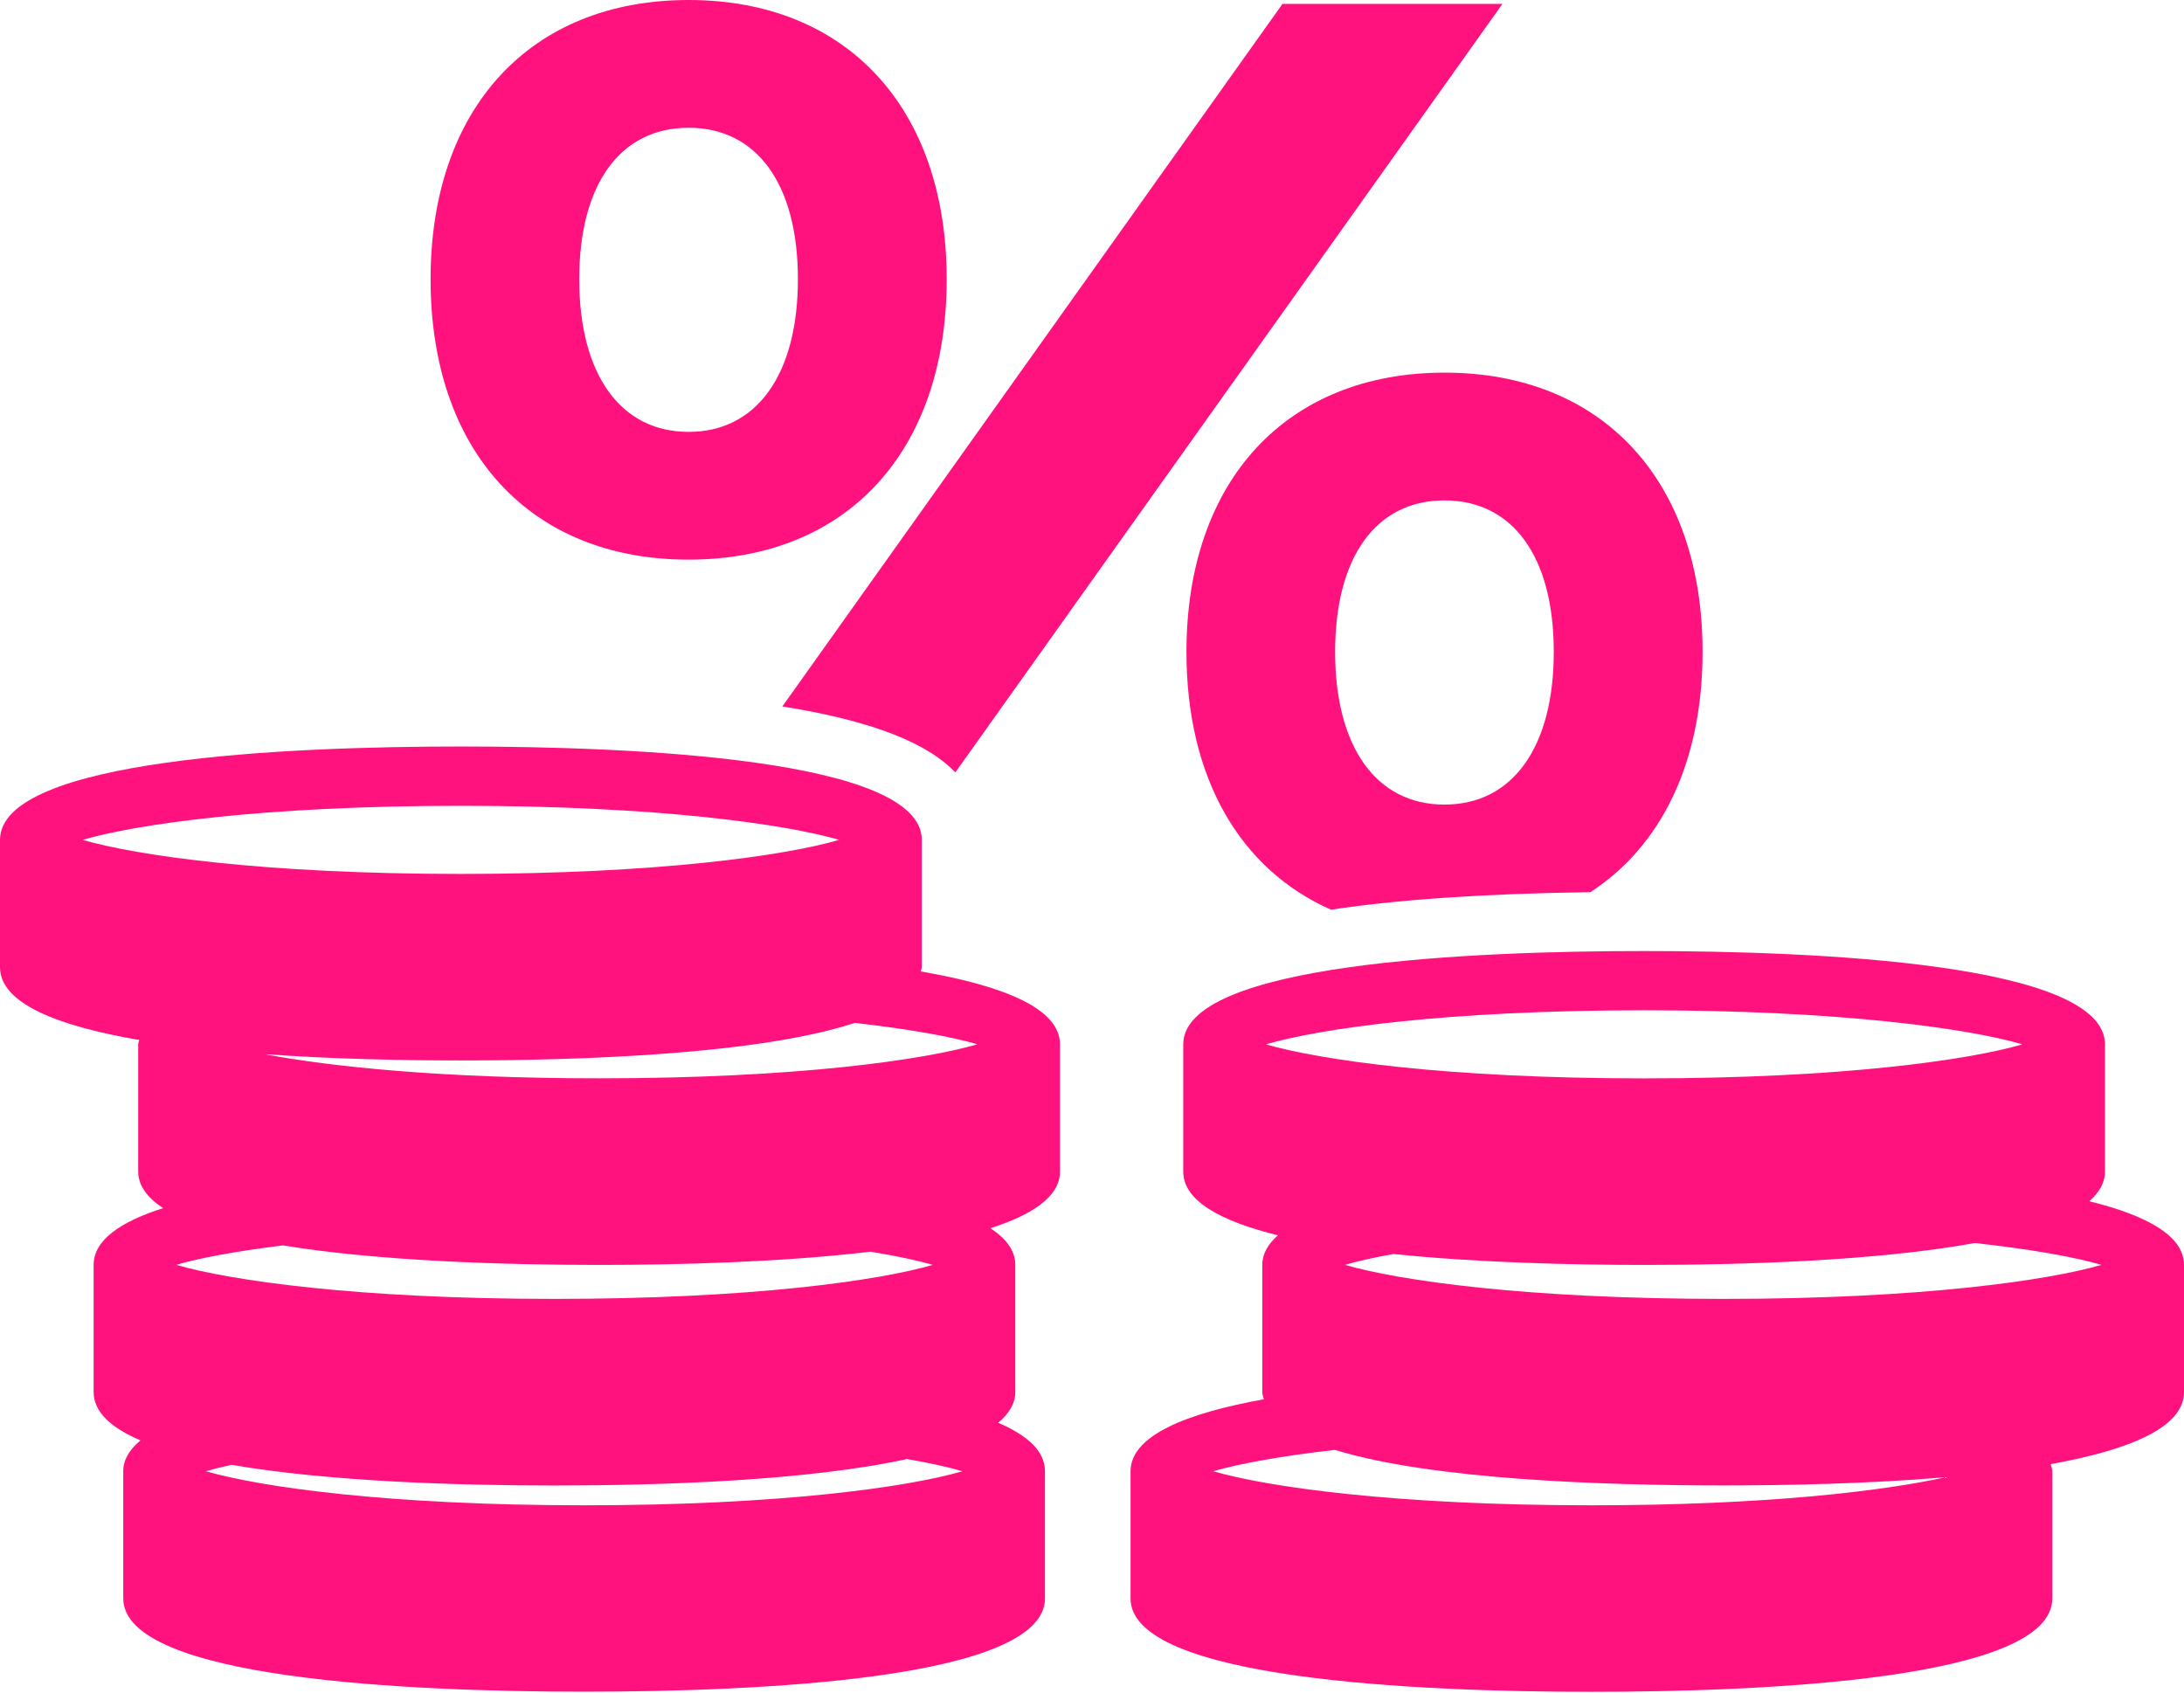
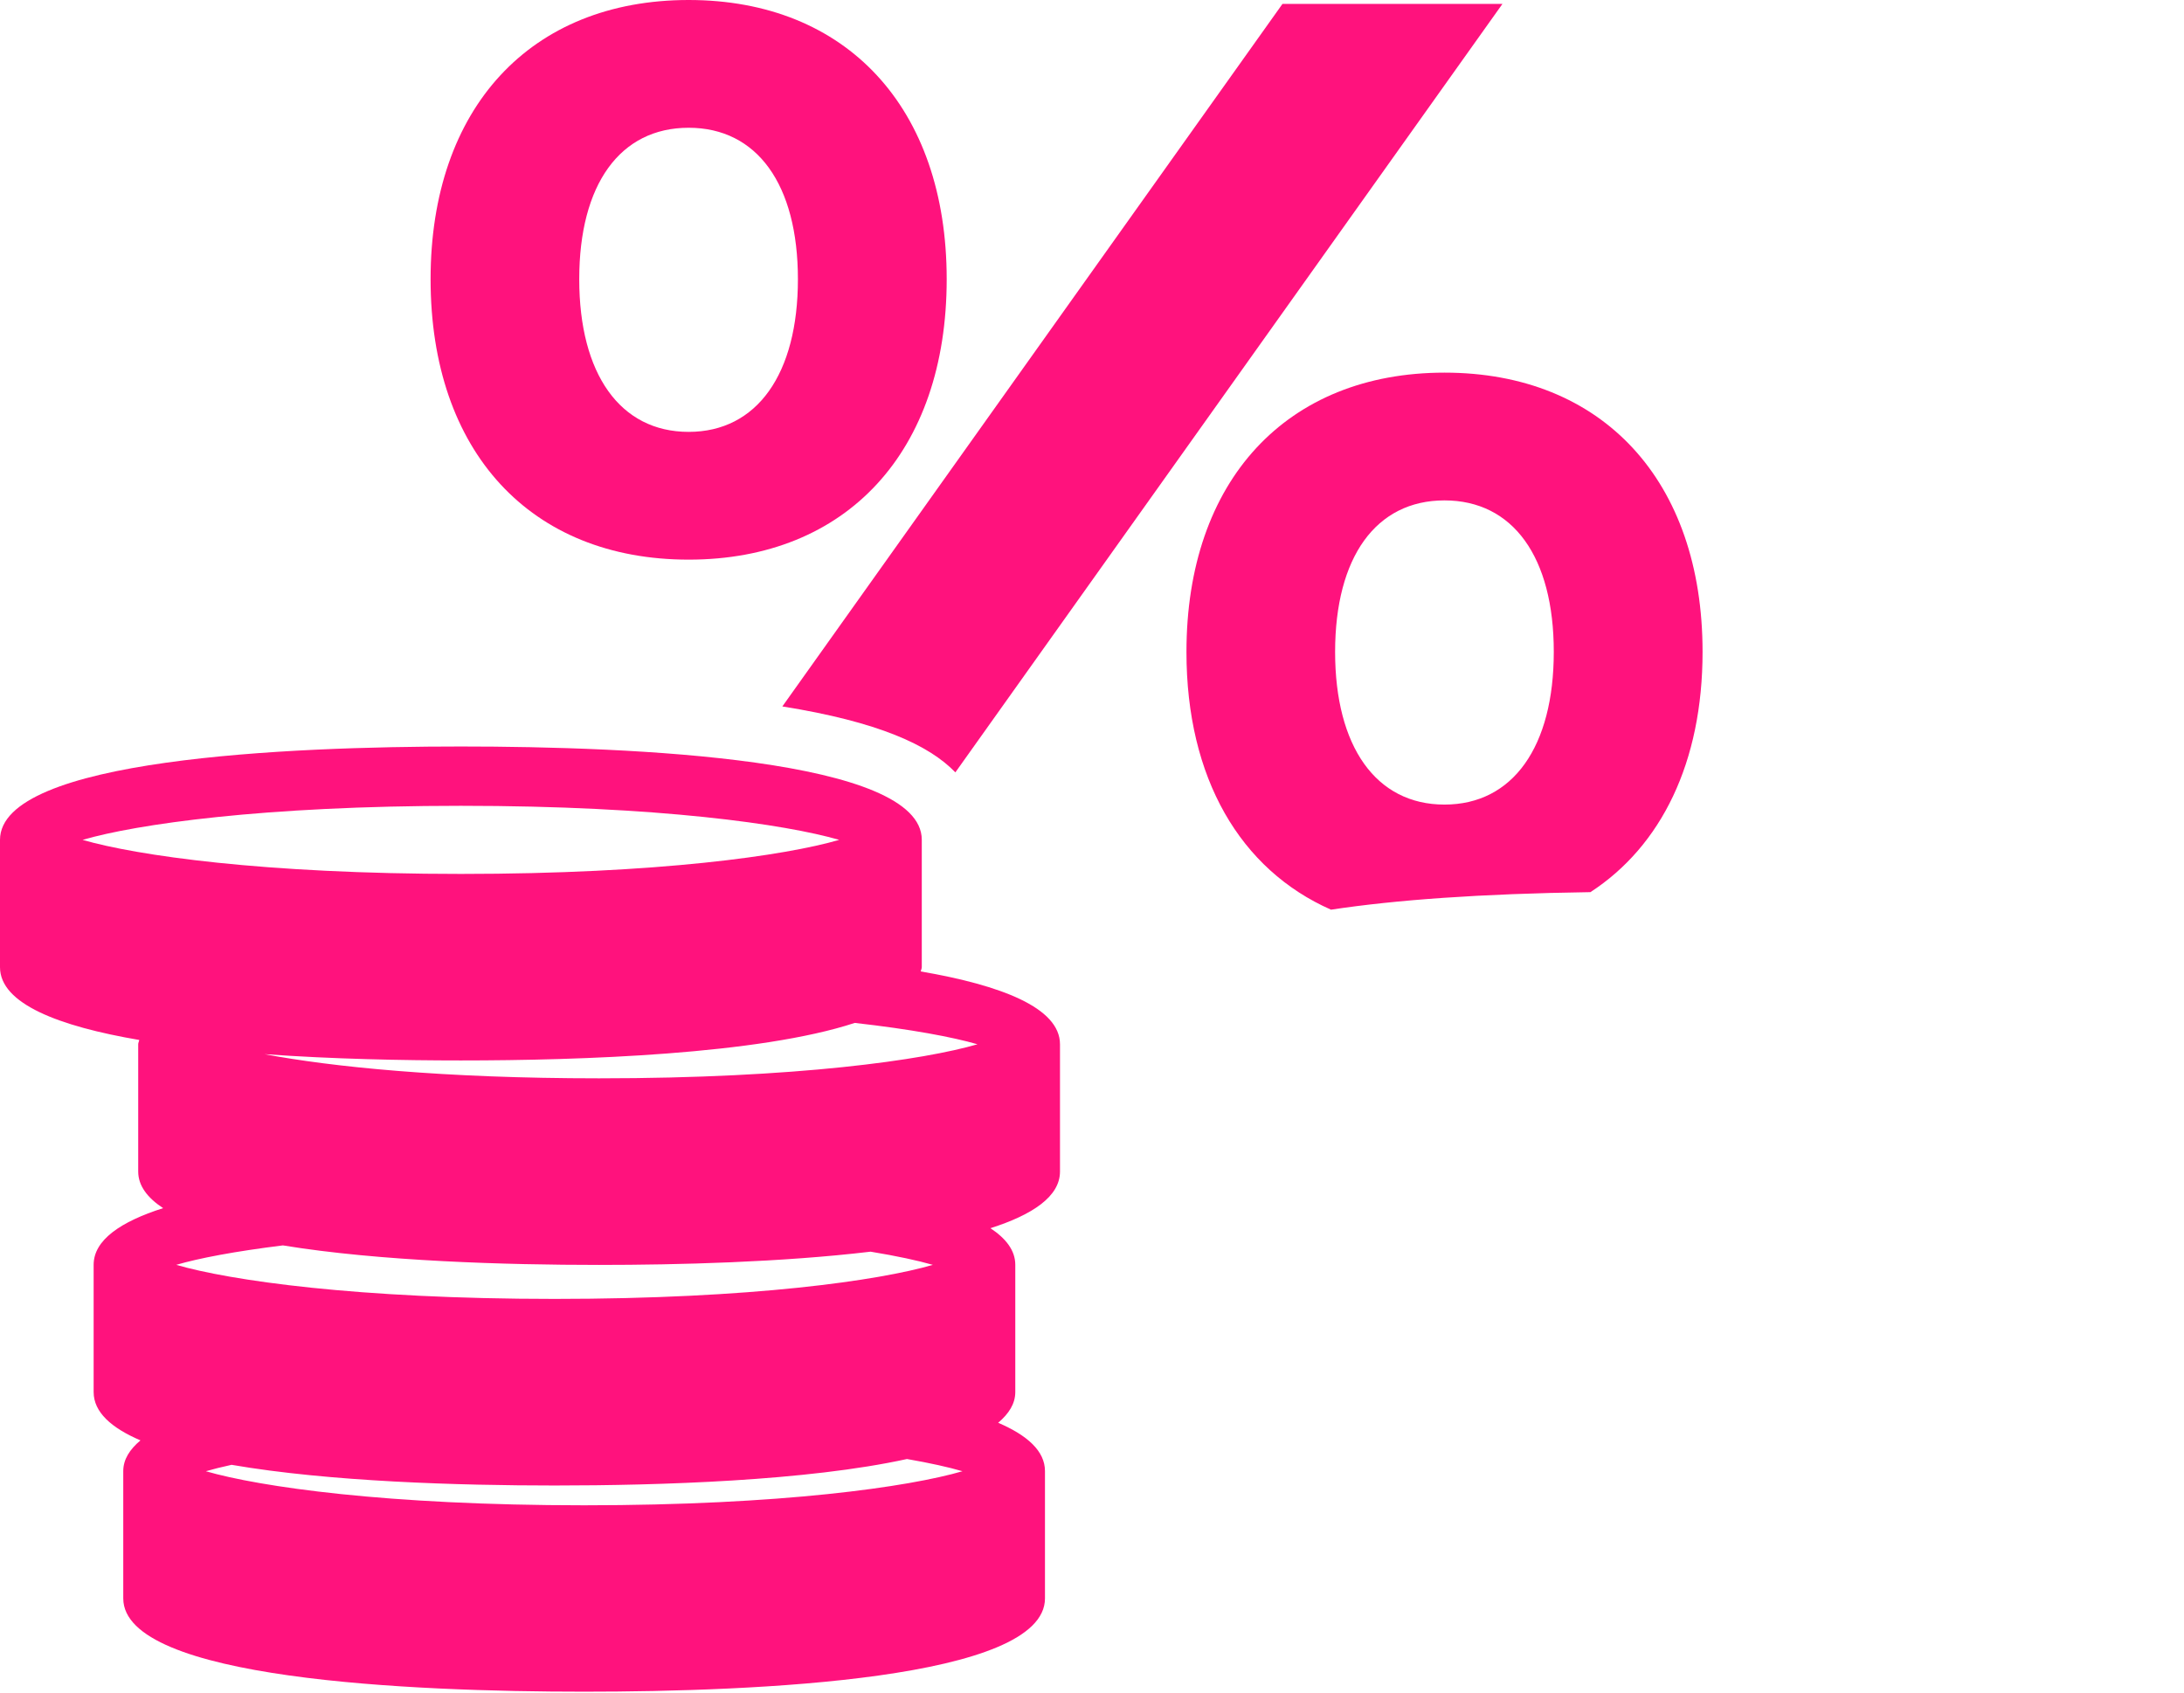
<svg xmlns="http://www.w3.org/2000/svg" fill="#ff127d" height="24.8" preserveAspectRatio="xMidYMid meet" version="1" viewBox="0.0 0.0 32.0 24.8" width="32" zoomAndPan="magnify">
  <g id="change1_1">
    <path d="M13.998,11.317l8.016-11.26h-3.223l-7.328,10.294C12.867,10.575,13.613,10.917,13.998,11.317z" fill="inherit" />
    <path d="M10.09,8.2c2.315,0,3.781-1.582,3.781-4.109C13.871,1.582,12.405,0,10.09,0C7.773,0,6.309,1.582,6.309,4.091 C6.309,6.618,7.773,8.2,10.09,8.2z M10.09,1.872c1.002,0,1.601,0.829,1.601,2.219c0,1.389-0.599,2.237-1.601,2.237 c-1.004,0-1.603-0.849-1.603-2.237C8.487,2.701,9.086,1.872,10.09,1.872z" fill="inherit" />
    <path d="M19.502,13.329c0.95-0.144,2.189-0.234,3.801-0.257c1.039-0.676,1.643-1.903,1.643-3.521c0-2.509-1.466-4.091-3.781-4.091 c-2.314,0-3.781,1.582-3.781,4.091C17.383,11.401,18.172,12.742,19.502,13.329z M21.164,7.332c1.004,0,1.602,0.829,1.602,2.219 c0,1.389-0.598,2.238-1.602,2.238c-1.003,0-1.602-0.85-1.602-2.238C19.563,8.161,20.161,7.332,21.164,7.332z" fill="inherit" />
    <path d="M13.491,14.234c0.003-0.021,0.015-0.041,0.015-0.063v-1.866c0-1.189-4.23-1.367-6.753-1.367S0,11.116,0,12.306v1.866 c0,0.536,0.863,0.865,2.04,1.066c-0.003,0.021-0.015,0.041-0.015,0.063v1.865c0,0.209,0.137,0.386,0.365,0.536 c-0.621,0.198-1.018,0.467-1.018,0.83v1.865c0,0.294,0.259,0.525,0.686,0.708c-0.157,0.132-0.252,0.279-0.252,0.45v1.865 c0,1.189,4.23,1.367,6.752,1.367c2.522,0,6.753-0.178,6.753-1.367v-1.865c0-0.294-0.259-0.525-0.686-0.708 c0.156-0.132,0.251-0.279,0.251-0.45v-1.865c0-0.209-0.136-0.385-0.364-0.536c0.62-0.198,1.019-0.466,1.019-0.83v-1.865 C15.531,14.766,14.668,14.436,13.491,14.234z M6.753,11.807c2.896,0,4.757,0.271,5.543,0.499c-0.786,0.229-2.646,0.499-5.543,0.499 s-4.757-0.271-5.543-0.499C1.996,12.077,3.856,11.807,6.753,11.807z M6.753,15.538c1.767,0,4.369-0.089,5.771-0.55 c0.825,0.093,1.433,0.207,1.798,0.313c-0.786,0.229-2.646,0.499-5.544,0.499c-2.294,0-3.927-0.17-4.902-0.354 C4.878,15.518,5.91,15.538,6.753,15.538z M14.102,21.557c-0.785,0.229-2.646,0.499-5.543,0.499s-4.756-0.271-5.543-0.499 c0.105-0.03,0.233-0.063,0.377-0.094c1.435,0.248,3.342,0.303,4.732,0.303c1.535,0,3.701-0.067,5.164-0.388 C13.629,21.437,13.901,21.498,14.102,21.557z M13.668,18.533c-0.786,0.229-2.646,0.499-5.543,0.499s-4.757-0.271-5.543-0.499 c0.33-0.097,0.859-0.198,1.563-0.285c1.422,0.233,3.273,0.286,4.632,0.286c1.158,0,2.675-0.039,3.979-0.194 C13.14,18.403,13.449,18.47,13.668,18.533z" fill="inherit" />
-     <path d="M30.613,17.601c0.144-0.127,0.229-0.27,0.229-0.434v-1.865c0-1.189-4.231-1.367-6.753-1.367s-6.752,0.178-6.752,1.367 v1.865c0,0.432,0.559,0.729,1.387,0.933c-0.145,0.128-0.229,0.271-0.229,0.434v1.865c0,0.037,0.016,0.07,0.023,0.104 c-1.132,0.203-1.953,0.53-1.953,1.054v1.865c0,1.189,4.231,1.367,6.753,1.367s6.752-0.178,6.752-1.367v-1.865 c0-0.037-0.016-0.069-0.023-0.104C31.18,21.249,32,20.923,32,20.398v-1.865C32,18.102,31.441,17.806,30.613,17.601z M24.09,14.803 c2.896,0,4.757,0.27,5.543,0.499c-0.786,0.229-2.646,0.499-5.543,0.499s-4.756-0.271-5.543-0.499 C19.334,15.072,21.193,14.803,24.09,14.803z M23.318,22.056c-2.896,0-4.757-0.271-5.543-0.499c0.363-0.105,0.966-0.22,1.783-0.313 c1.42,0.438,3.957,0.521,5.689,0.521c0.949,0,2.141-0.025,3.258-0.12C27.58,21.85,25.844,22.056,23.318,22.056z M25.248,19.032 c-2.896,0-4.758-0.271-5.543-0.499c0.178-0.052,0.42-0.106,0.711-0.159c1.23,0.127,2.605,0.16,3.674,0.16 c1.427,0,3.399-0.057,4.845-0.321c0.856,0.094,1.481,0.211,1.856,0.32C30.004,18.762,28.145,19.032,25.248,19.032z" fill="inherit" />
  </g>
</svg>